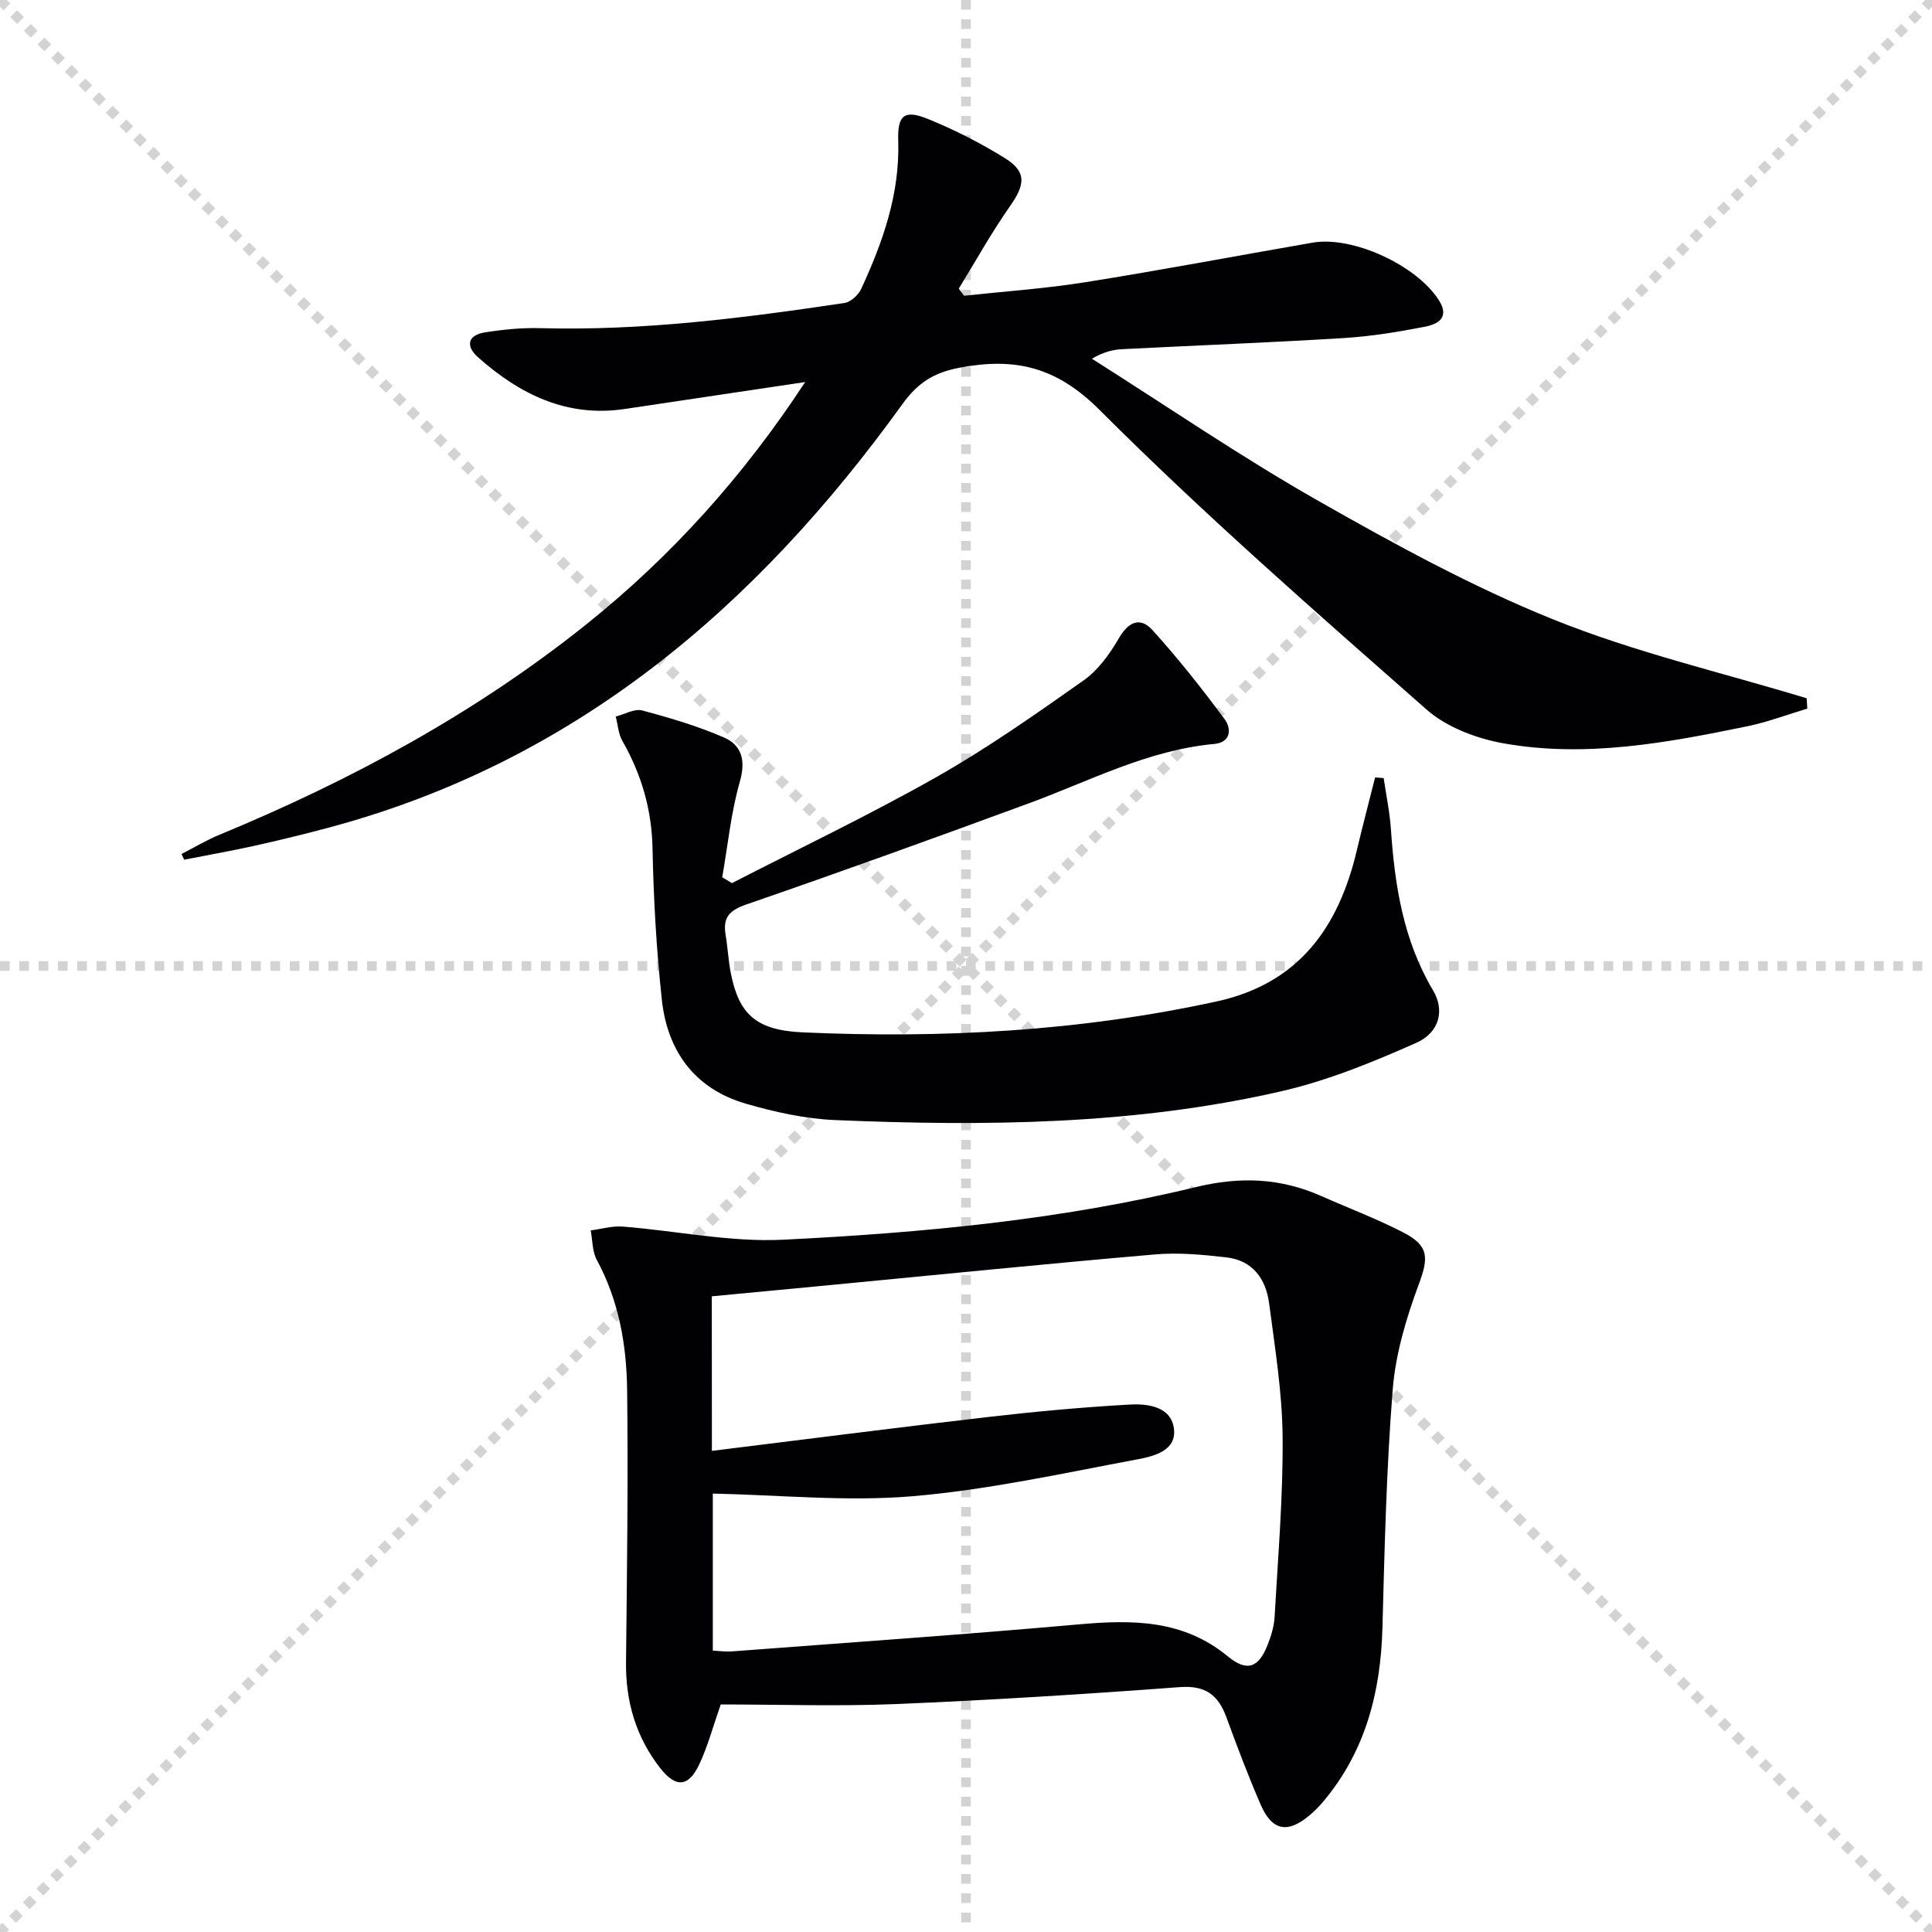
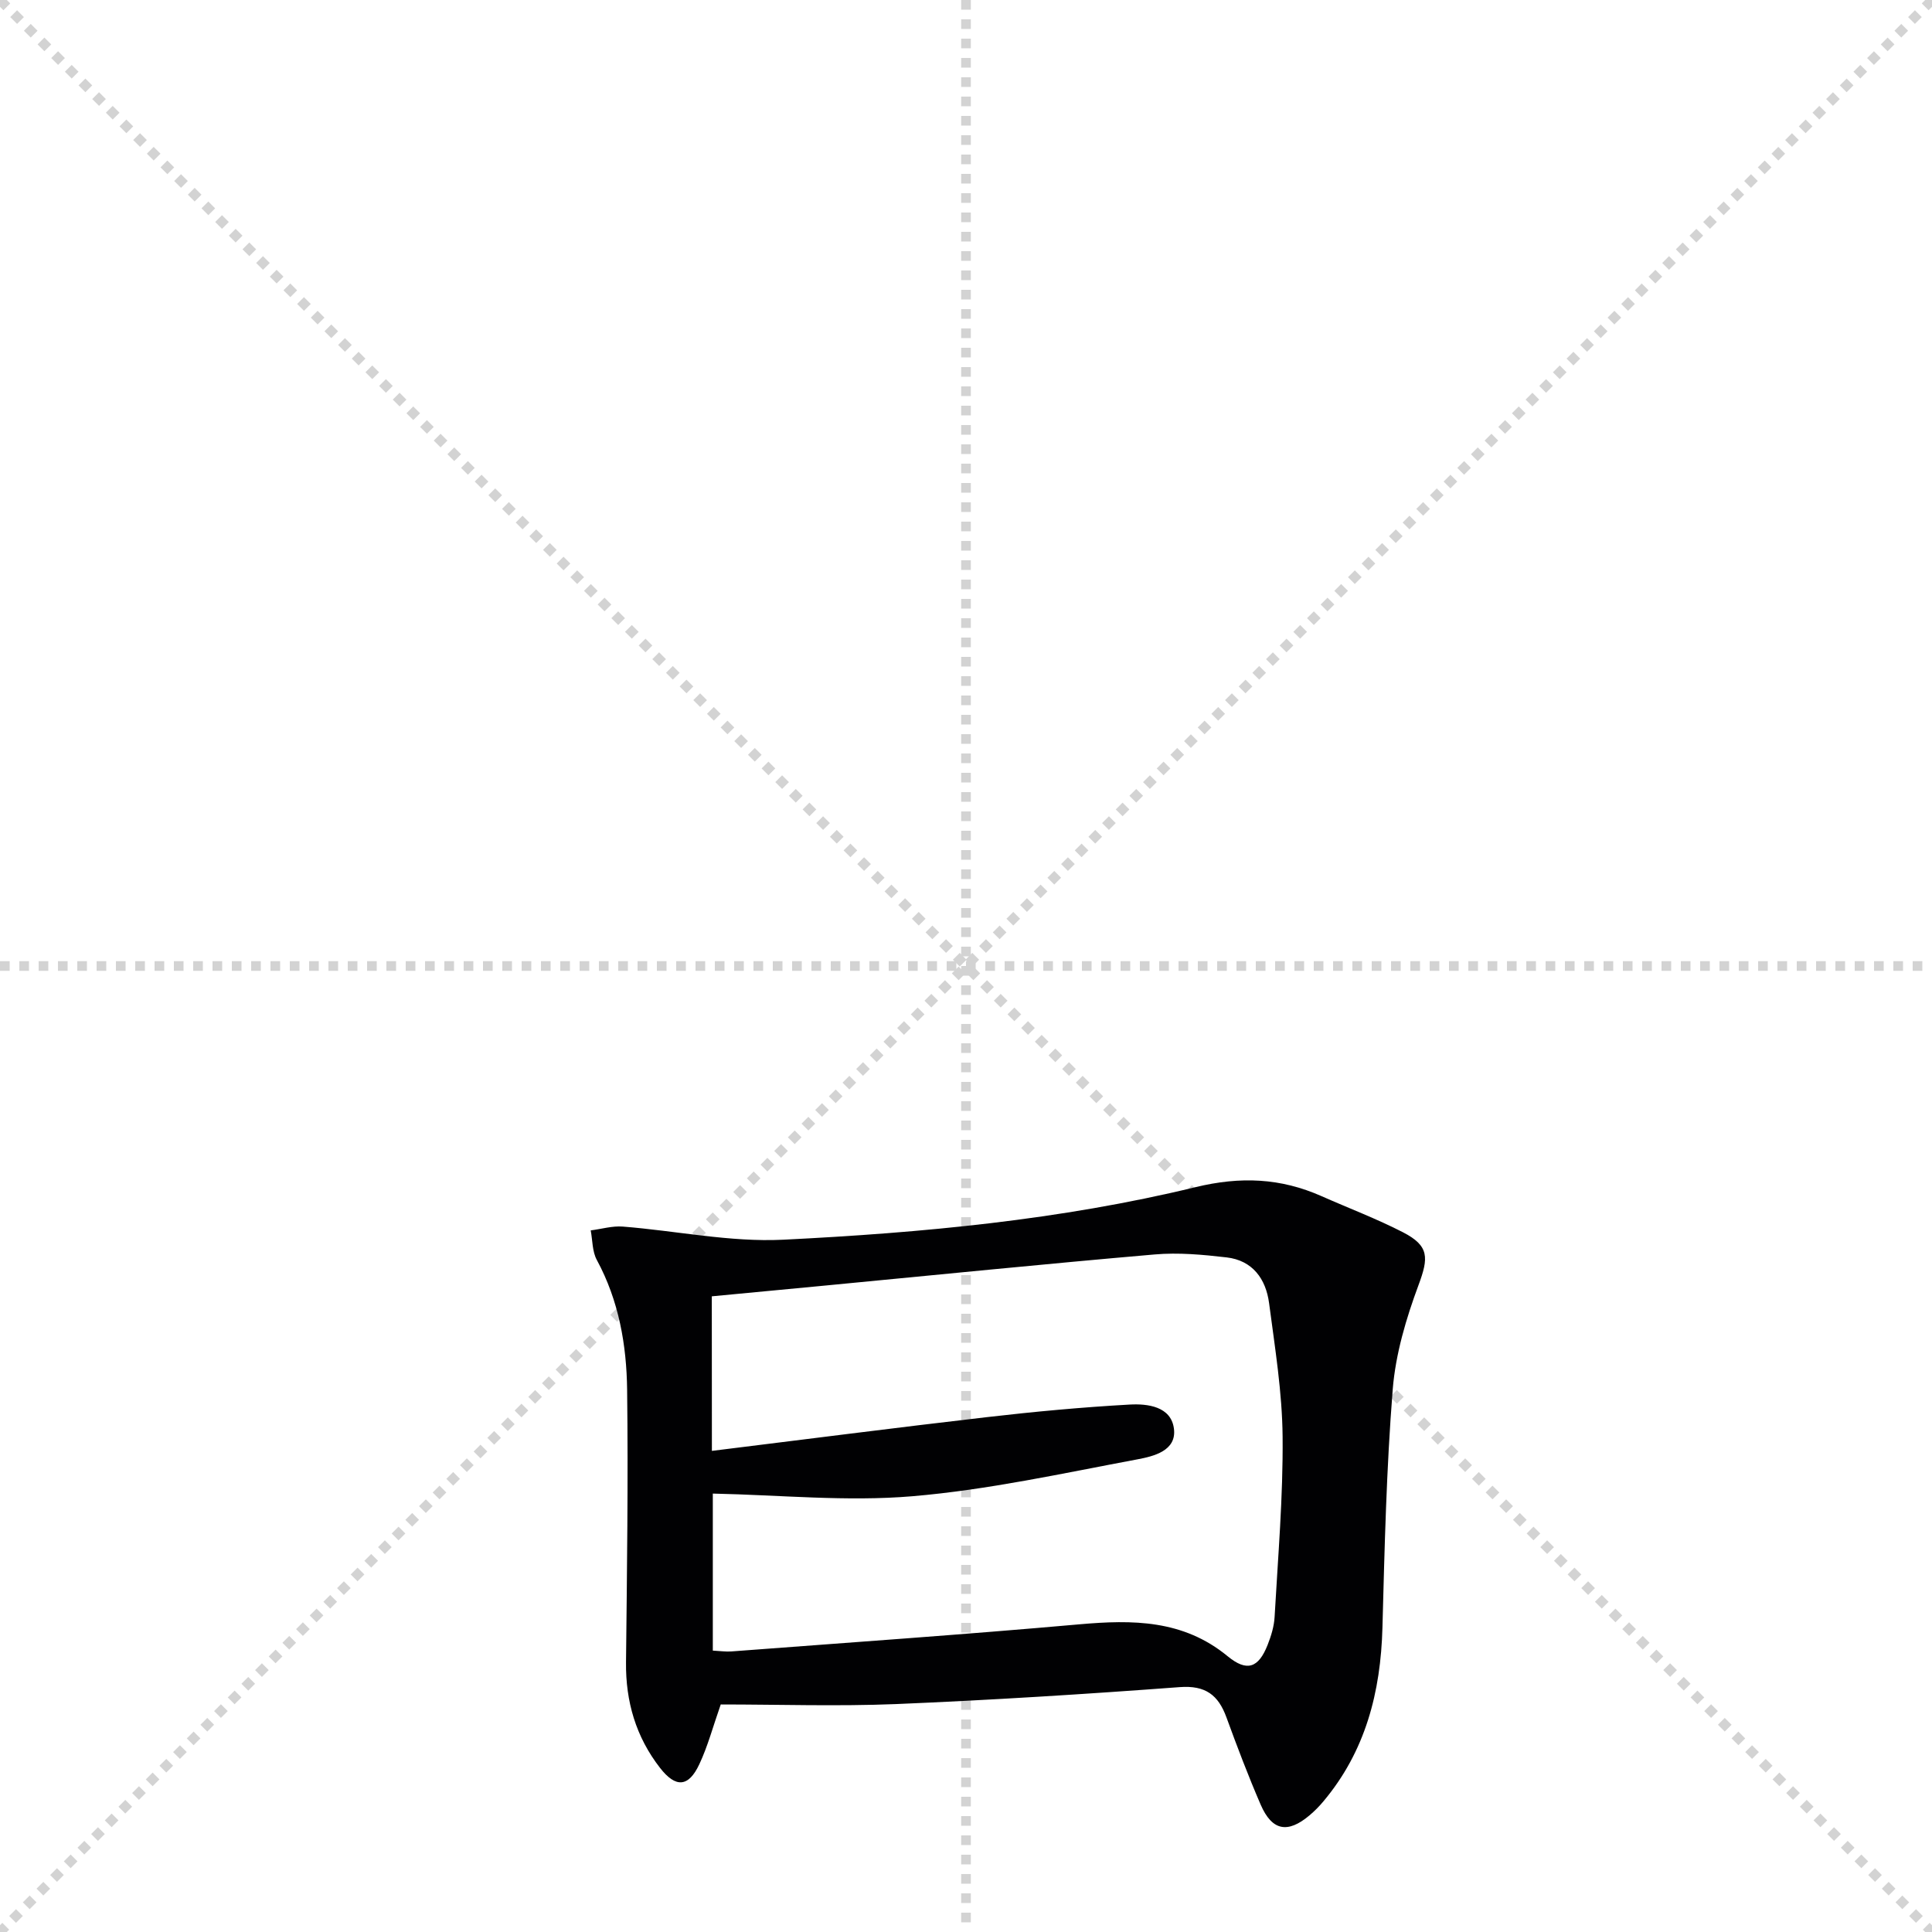
<svg xmlns="http://www.w3.org/2000/svg" enable-background="new 0 0 400 400" viewBox="0 0 400 400">
  <g stroke="lightgray" stroke-dasharray="1,1" stroke-width="1" transform="scale(2, 2)">
    <line x1="0" y1="0" x2="200" y2="200" />
    <line x1="200" y1="0" x2="0" y2="200" />
    <line x1="100" y1="0" x2="100" y2="200" />
    <line x1="0" y1="100" x2="200" y2="100" />
  </g>
  <g fill="#010103">
-     <path d="m166.7 79.1c-12.44 1.86-24.87 3.7-37.31 5.57-12.04 1.81-21.78-3.03-30.43-10.71-2.61-2.31-2.14-4.59 1.48-5.15 3.75-.59 7.59-.97 11.37-.87 21.21.58 42.14-2.09 63.03-5.21 1.3-.19 2.88-1.66 3.47-2.94 4.49-9.7 8-19.67 7.66-30.62-.17-5.34 1.22-6.54 6.17-4.53 5.5 2.23 10.87 4.97 15.91 8.1 4.53 2.81 4.23 5.43 1.07 9.93-3.84 5.48-7.11 11.38-10.62 17.09.37.49.73.98 1.1 1.47 8.35-.9 16.76-1.47 25.05-2.79 15.73-2.51 31.4-5.47 47.09-8.2 8.3-1.45 21.49 4.65 26.13 11.86 2.38 3.7-.22 5.03-2.89 5.55-5.53 1.08-11.13 1.99-16.74 2.34-15.27.94-30.56 1.52-45.84 2.3-1.94.1-3.86.53-6.33 1.98 15.54 9.83 30.74 20.24 46.7 29.33 15.87 9.03 32.03 17.89 48.92 24.69 16.9 6.8 34.86 10.96 52.36 16.28.04.71.08 1.43.13 2.14-4.12 1.23-8.18 2.78-12.38 3.65-16.62 3.42-33.39 6.55-50.35 3.57-5.64-.99-11.88-3.31-16.08-7.01-22.99-20.24-46.1-40.42-67.73-62.06-9.02-9.02-17.63-10.89-29.03-8.72-5.24 1-8.58 3.09-11.77 7.52-30.27 42.02-67.92 74.21-119.19 87.8-4.96 1.32-9.95 2.54-14.96 3.65-4.83 1.07-9.71 1.93-14.56 2.88-.18-.39-.36-.79-.55-1.18 2.61-1.33 5.13-2.86 7.83-3.97 27.19-11.24 52.89-25.12 75.94-43.54 17.63-14.1 32.6-30.74 45.35-50.2z" />
    <path d="m149.22 352.89c-1.62 4.62-2.68 8.65-4.43 12.37-2.24 4.79-4.9 4.93-8.14.76-4.99-6.42-7.13-13.73-7.04-21.86.2-18.79.46-37.59.23-56.38-.11-9.32-1.71-18.49-6.28-26.93-.95-1.75-.87-4.06-1.26-6.11 2.22-.28 4.46-.96 6.64-.79 11.08.87 22.2 3.26 33.19 2.72 28.7-1.42 57.39-4.09 85.38-10.88 9.32-2.26 17.62-1.9 26.1 1.86 5.62 2.49 11.39 4.67 16.84 7.47 5.51 2.83 5.33 5.31 3.24 10.94-2.57 6.92-4.75 14.27-5.34 21.58-1.31 16.4-1.69 32.89-2.13 49.35-.36 13.35-3.51 25.62-12.28 36.03-.85 1.01-1.8 1.97-2.81 2.82-4.53 3.82-7.77 3.22-10.12-2.2-2.57-5.94-4.87-12-7.09-18.08-1.69-4.63-4.34-6.66-9.67-6.26-19.56 1.46-39.14 2.69-58.74 3.51-12.12.49-24.28.08-36.29.08zm-1.83-52.5c19.37-2.39 38.11-4.81 56.88-6.98 9.84-1.14 19.72-2.06 29.61-2.61 3.73-.21 8.57.39 9.17 4.98.6 4.62-4.26 5.74-7.6 6.37-15.46 2.89-30.92 6.31-46.55 7.63-13.6 1.15-27.41-.26-41.32-.55v32.51c1.55.08 2.72.26 3.86.17 24.01-1.82 48.04-3.48 72.02-5.61 11.05-.98 21.51-.96 30.69 6.59 4.02 3.31 6.41 2.45 8.3-2.34.72-1.83 1.33-3.81 1.44-5.75.7-12.43 1.77-24.87 1.66-37.3-.08-9.24-1.59-18.49-2.8-27.7-.66-5.01-3.42-8.85-8.8-9.47-4.92-.57-9.97-1.04-14.88-.61-22.82 1.97-45.61 4.28-68.42 6.46-7.71.74-15.42 1.46-23.28 2.21.02 10.59.02 20.69.02 32z" />
-     <path d="m151.54 182.84c14.16-7.28 28.55-14.15 42.39-21.99 10.52-5.96 20.48-12.97 30.39-19.96 3-2.11 5.41-5.43 7.28-8.67 2-3.48 4.44-4.59 7-1.77 5.31 5.85 10.23 12.09 14.94 18.44 1.4 1.88 1.42 4.81-2.16 5.14-13.67 1.26-25.68 7.62-38.27 12.25-19.47 7.16-38.98 14.22-58.59 20.98-3.57 1.23-4.89 2.74-4.29 6.29.44 2.62.56 5.29 1.07 7.89 1.67 8.52 5.2 11.86 14.89 12.3 28.8 1.29 57.41-.23 85.69-6.4 17.01-3.71 25.25-15.31 29.02-31.22 1.2-5.07 2.53-10.11 3.8-15.16.59.04 1.18.08 1.77.13.52 3.52 1.26 7.02 1.5 10.56.8 11.7 2.58 23.08 8.73 33.4 2.41 4.05 1.42 8.69-3.5 10.87-9.03 4.01-18.35 7.82-27.94 10.02-30.39 6.98-61.36 7.26-92.33 5.96-6.22-.26-12.52-1.66-18.53-3.4-10.55-3.07-16.22-10.86-17.37-21.49-1.13-10.4-1.72-20.89-1.93-31.35-.16-8.08-2.3-15.35-6.25-22.28-.83-1.46-.93-3.33-1.37-5.02 1.84-.47 3.87-1.69 5.47-1.27 5.73 1.52 11.47 3.23 16.9 5.58 3.71 1.61 4.59 4.73 3.33 9.15-1.84 6.42-2.49 13.19-3.65 19.81.66.4 1.34.8 2.01 1.21z" />
+     <path d="m151.54 182.84z" />
  </g>
</svg>